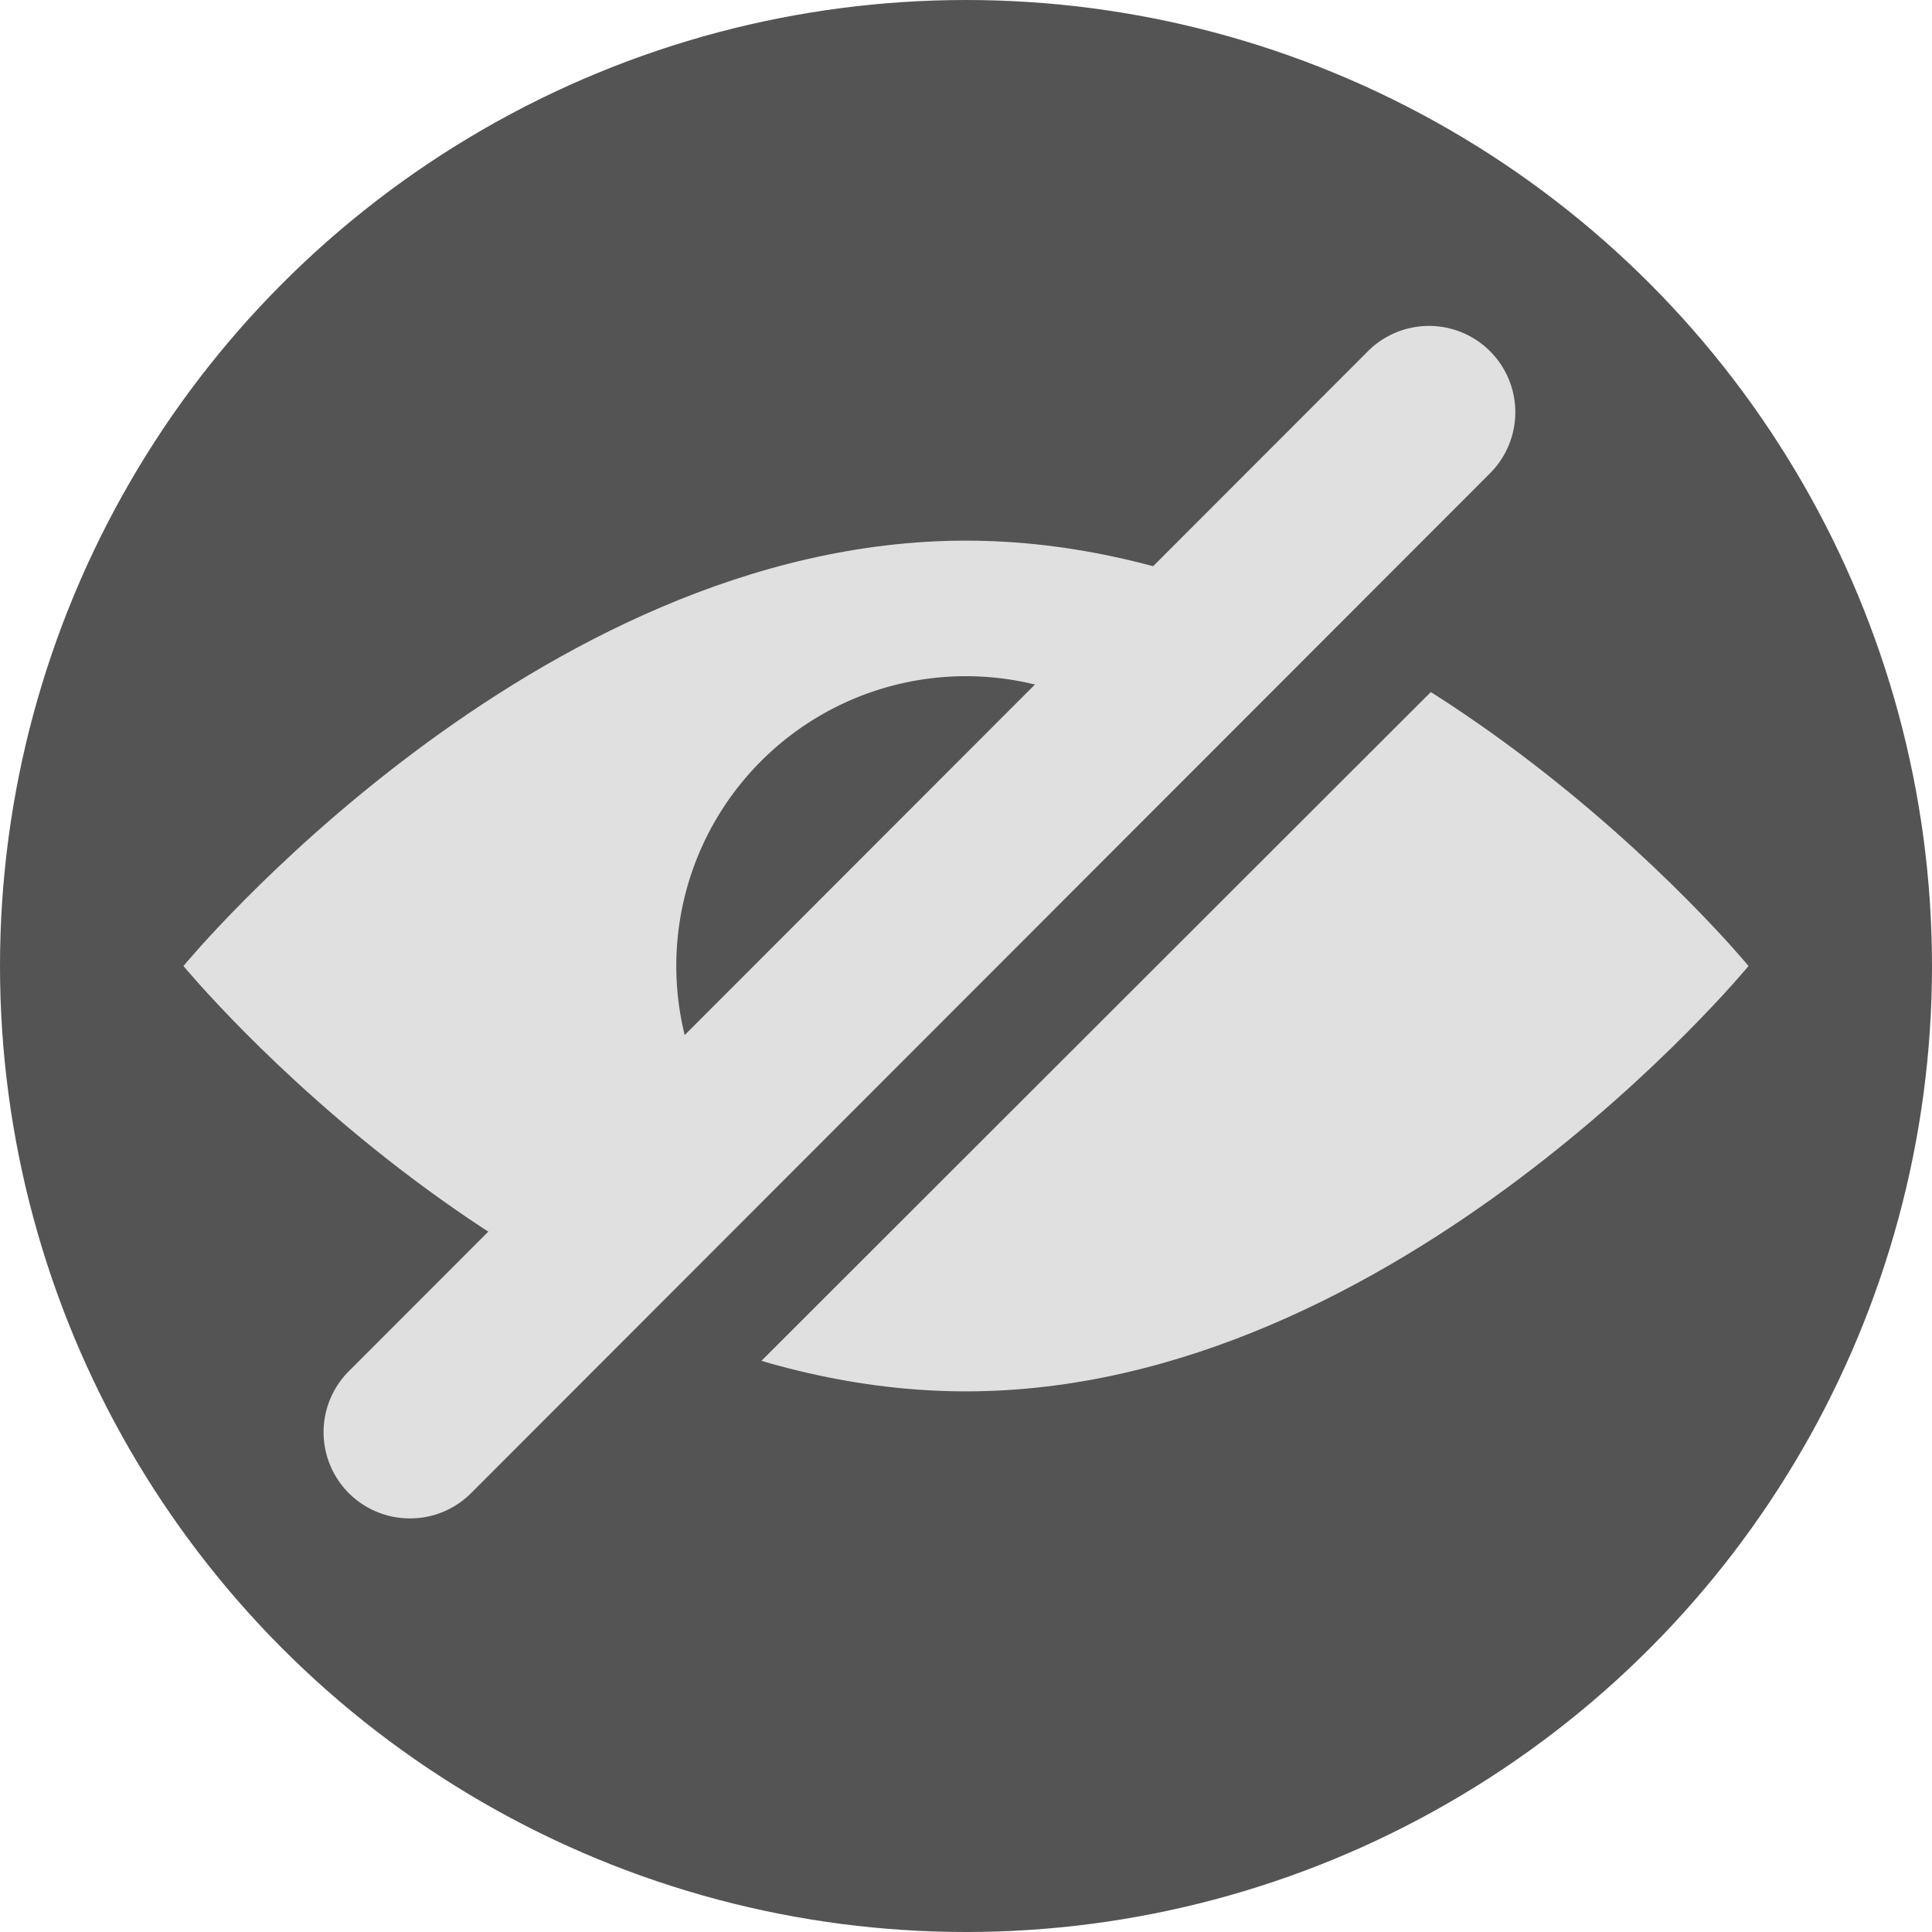
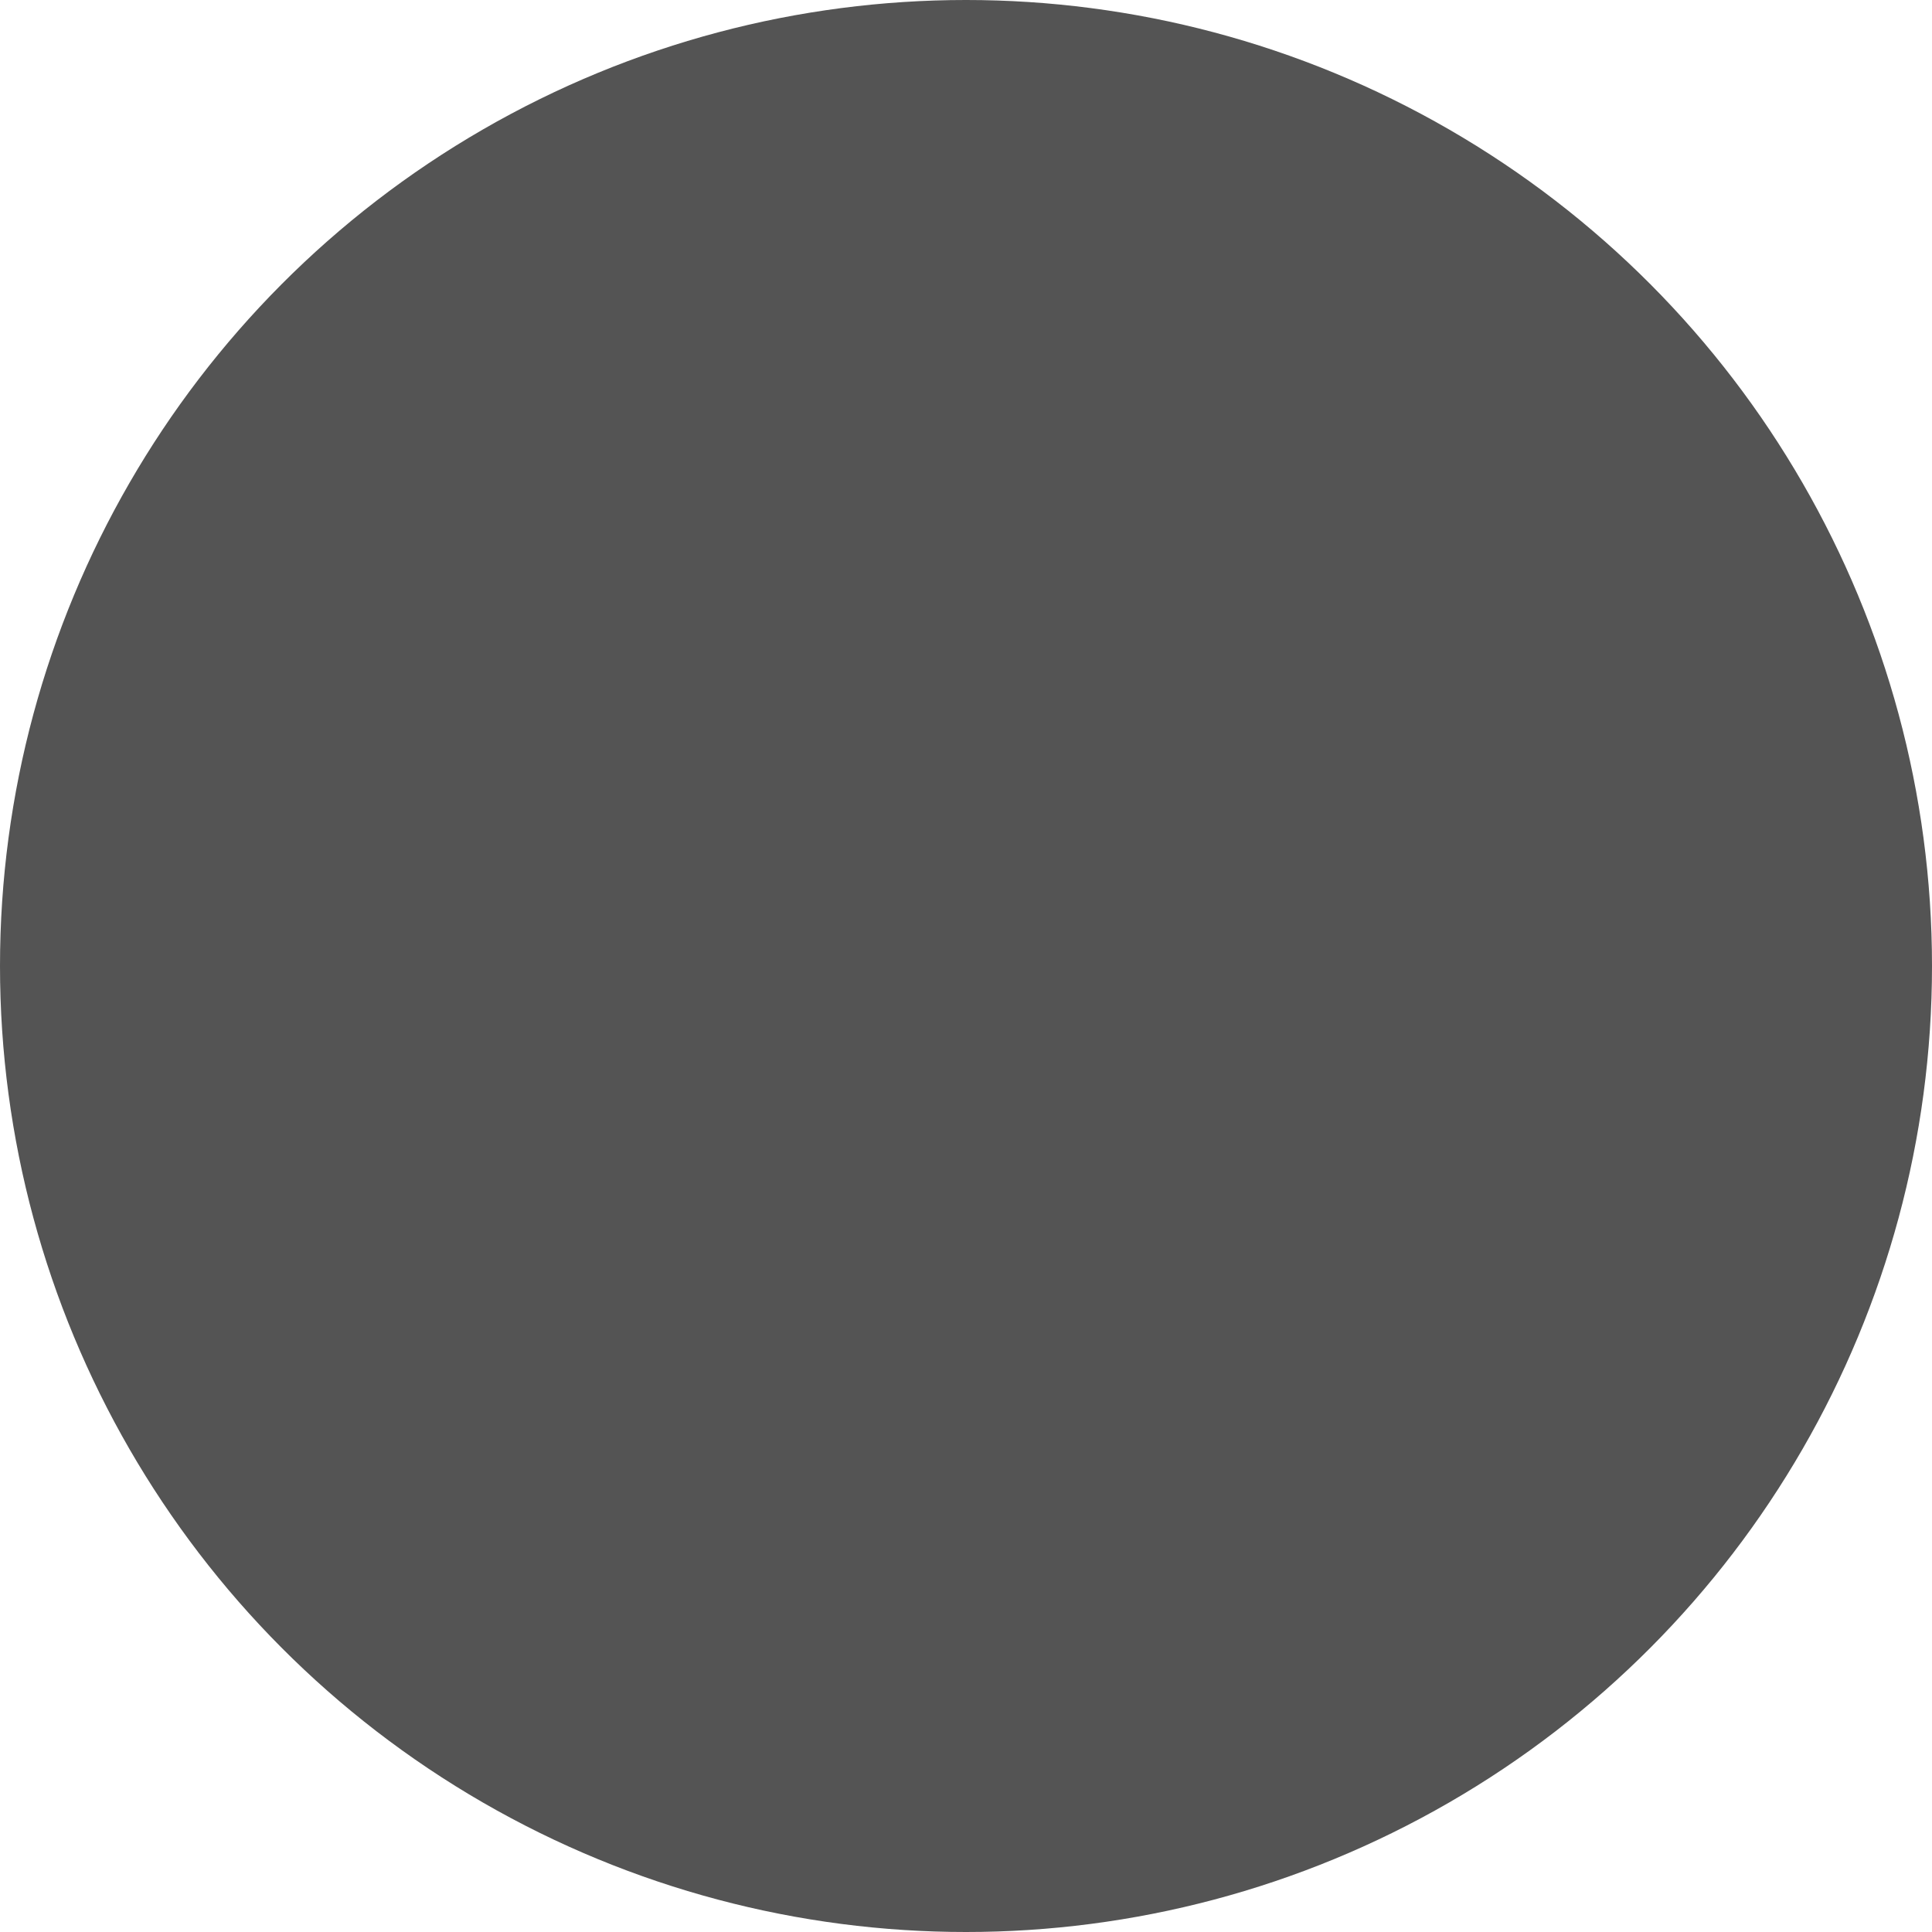
<svg xmlns="http://www.w3.org/2000/svg" xmlns:ns1="http://sodipodi.sourceforge.net/DTD/sodipodi-0.dtd" xmlns:ns2="http://www.inkscape.org/namespaces/inkscape" id="Слой_1" data-name="Слой 1" viewBox="0 0 24 24" version="1.1" ns1:docname="visibility_off.svg" ns2:version="1.0.2 (1.0.2+r75+1)">
  <ns1:namedview pagecolor="#ffffff" bordercolor="#666666" borderopacity="1" objecttolerance="10" gridtolerance="10" guidetolerance="10" ns2:pageopacity="0" ns2:pageshadow="2" ns2:window-width="2560" ns2:window-height="1371" id="namedview30" showgrid="true" ns2:zoom="19.771793" ns2:cx="3.3259971" ns2:cy="13" ns2:window-x="0" ns2:window-y="0" ns2:window-maximized="1" ns2:document-rotation="0" ns2:current-layer="Слой_1">
    <ns2:grid type="xygrid" id="grid_kicad" spacingx="0.5" spacingy="0.5" color="#9999ff" opacity="0.13" empspacing="2" />
  </ns1:namedview>
  <defs id="defs27633">
    <style id="style27631">.cls-1{fill:#8f8f8f;}.cls-2{fill:#545454;}.cls-3{fill:#DED3DD;}</style>
  </defs>
  <title id="title27635">visibility_off</title>
  <circle class="cls-1" cx="12" cy="12" r="12" id="circle27637" style="fill:#545454;fill-opacity:1" />
-   <path class="cls-2" d="m 21.721,12 c 0,0 -4.352,5.284 -9.721,5.284 C 6.631,17.284 2.279,12 2.279,12 2.279,12 6.631,6.716 12,6.716 17.369,6.716 21.721,12 21.721,12 Z" id="path27639" style="fill:#e0e0e0;fill-opacity:1" />
-   <path class="cls-1" d="m 8.806,13.656 a 3.598,3.598 0 0 1 5.205,-4.641 c 0.957,0.647 -4.606,5.796 -5.205,4.641 z" id="path27641" style="fill:#545454;fill-opacity:1" />
-   <rect class="cls-1" x="-8.046" y="15.217" width="15.465" height="3.427" transform="rotate(-44.974)" id="rect27643" style="fill:#545454;fill-opacity:1" />
-   <path class="cls-3" d="m 5.093,18.862 a 1.071,1.071 0 0 1 -0.758,-1.83 L 16.994,4.362 A 1.072,1.072 0 1 1 18.509,5.88 L 5.851,18.549 a 1.067,1.067 0 0 1 -0.758,0.313 z" id="path27645" style="fill:#e0e0e0;fill-opacity:1" />
</svg>